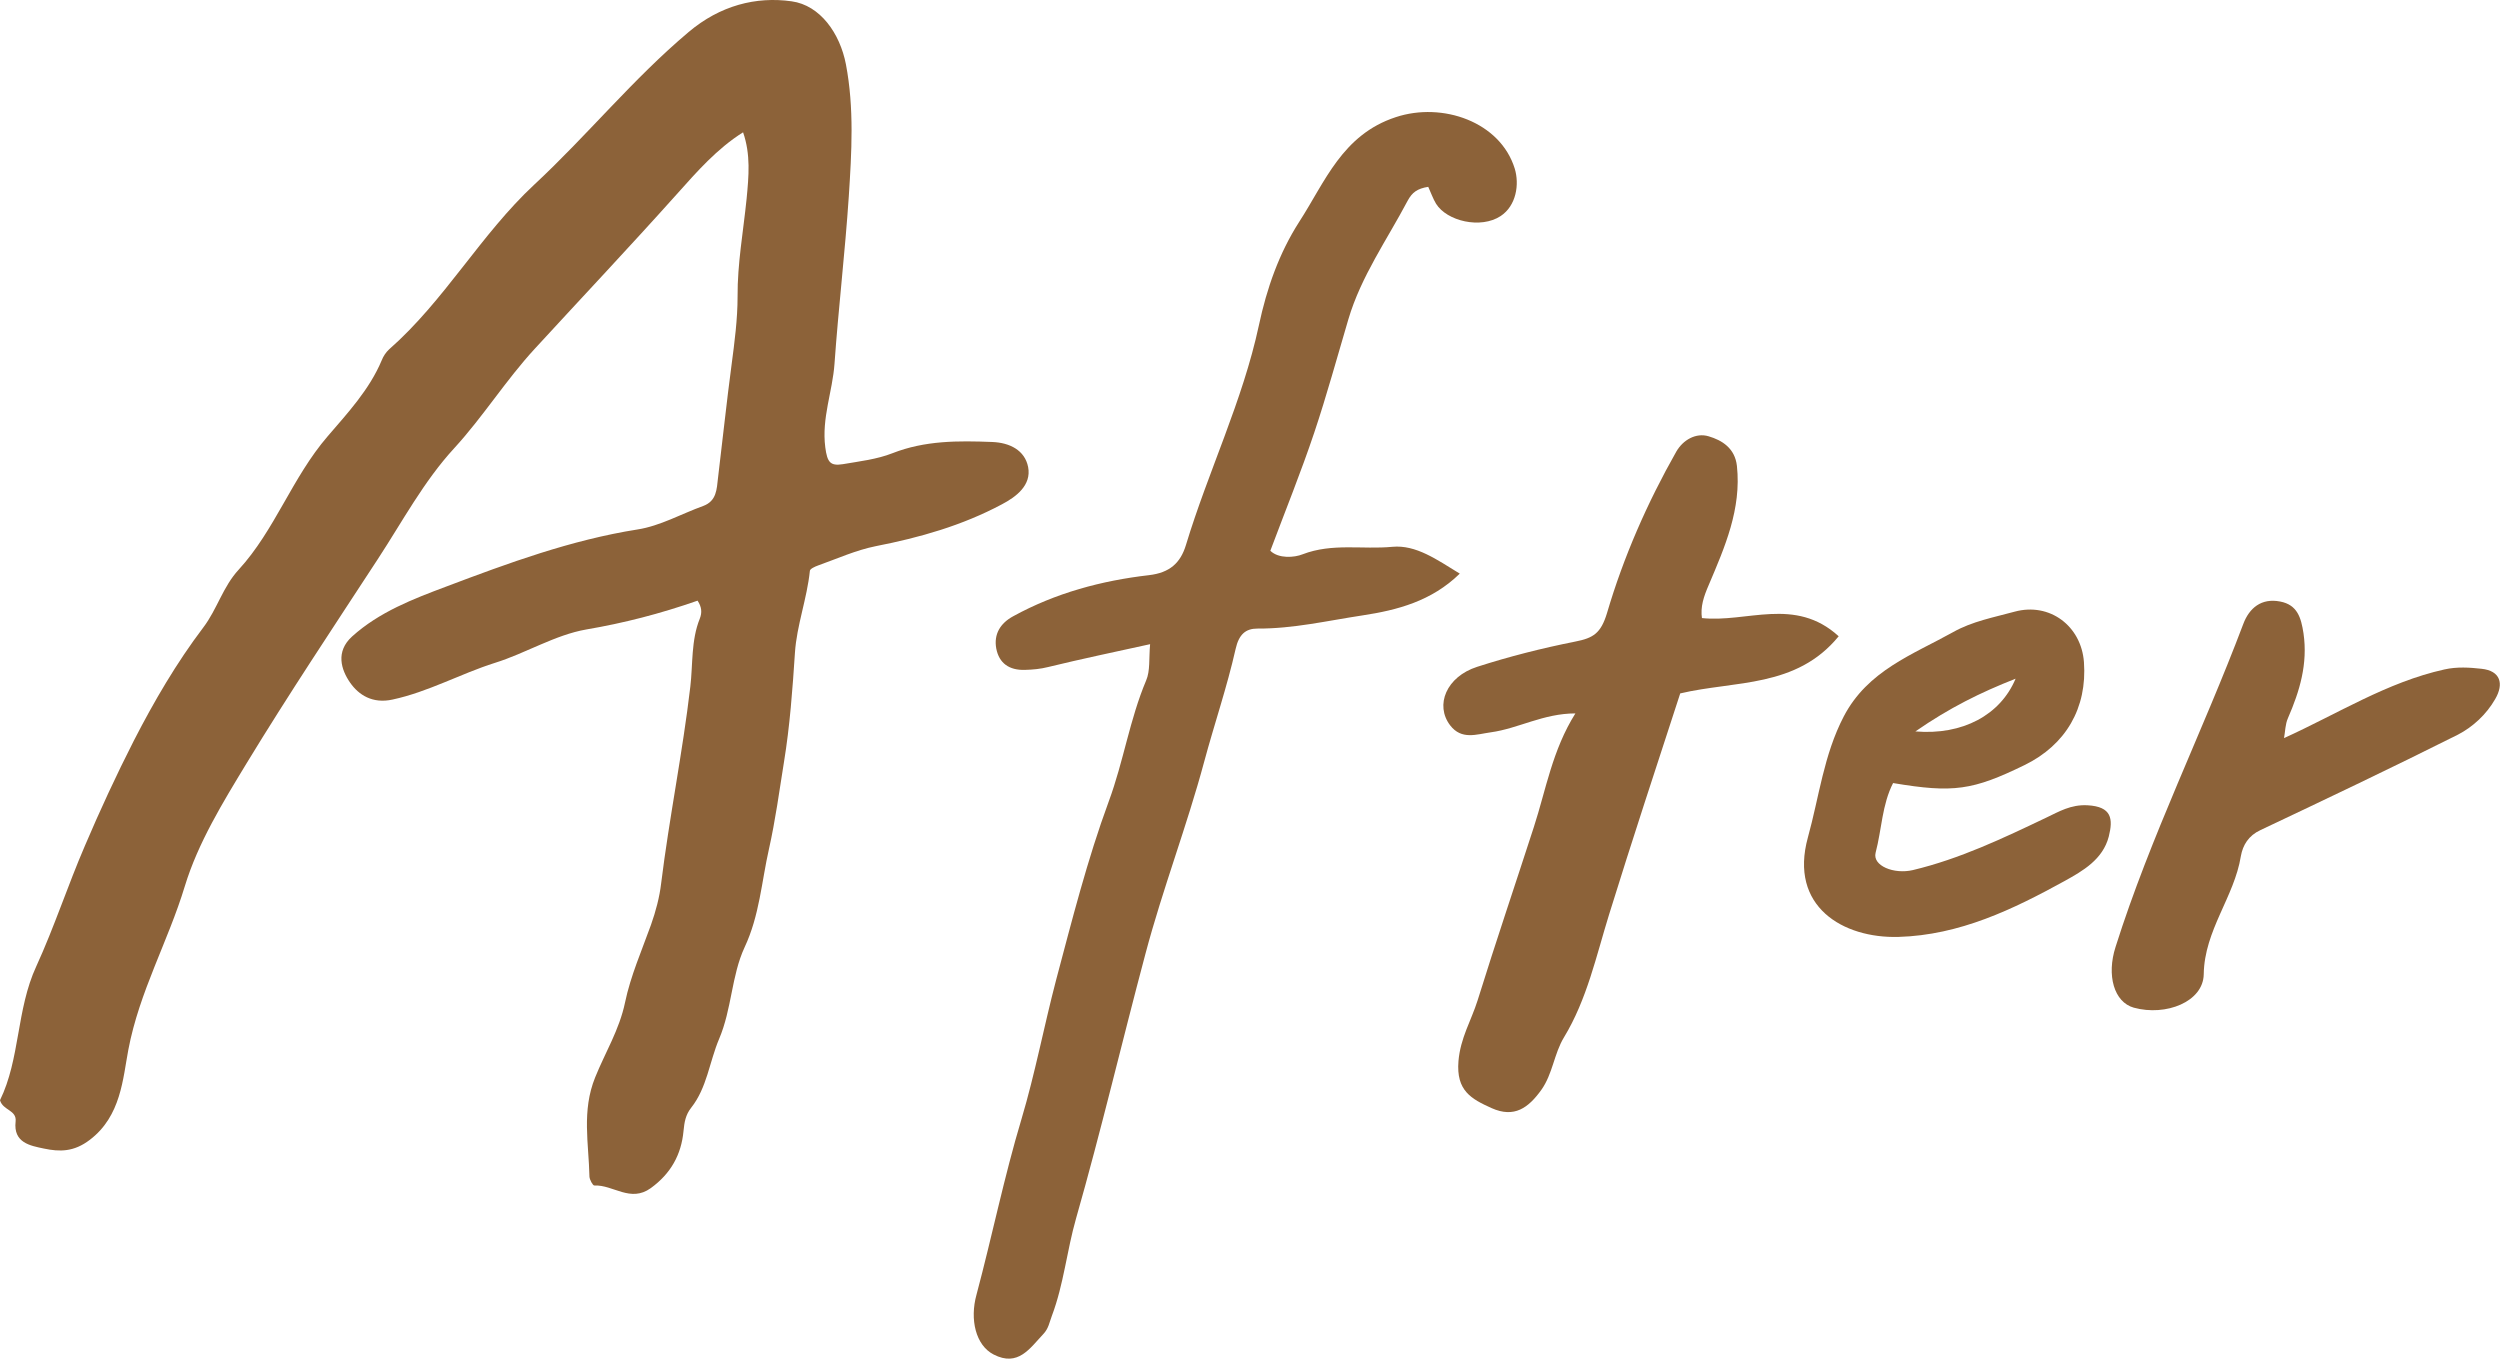
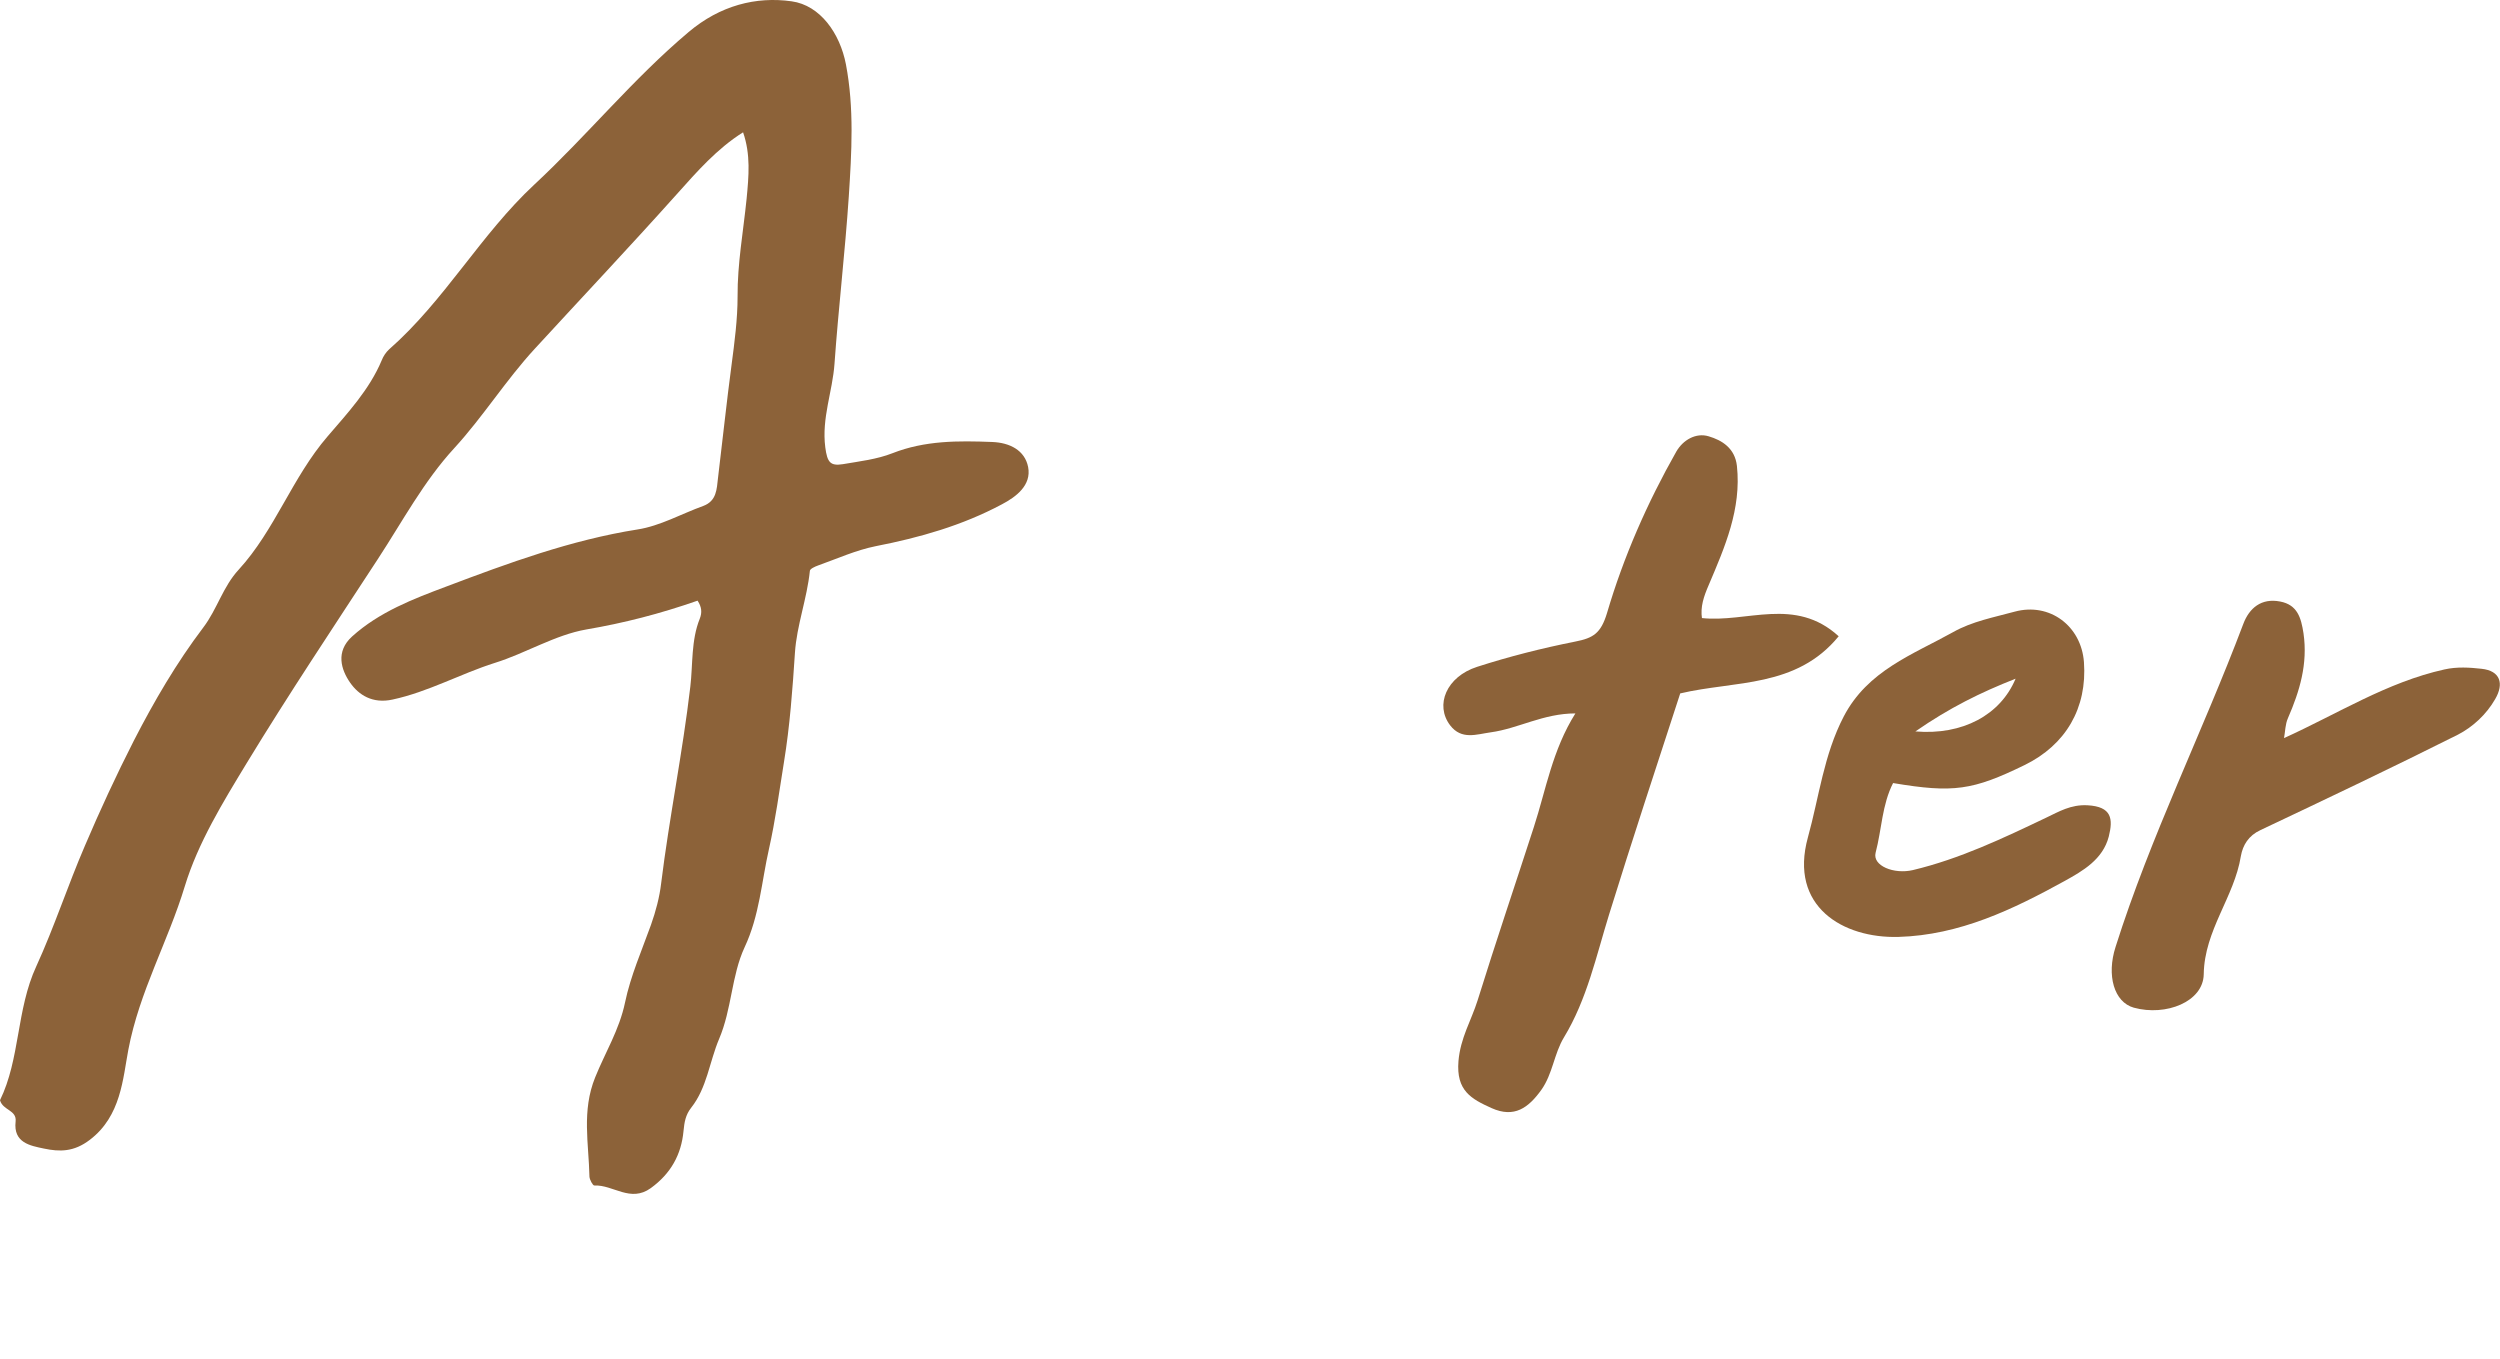
<svg xmlns="http://www.w3.org/2000/svg" id="_レイヤー_2" data-name="レイヤー 2" viewBox="0 0 113.75 61.83">
  <defs>
    <style>
      .cls-1 {
        fill: #8c6239;
      }
    </style>
  </defs>
  <g id="_レイヤー_1-2" data-name="レイヤー 1">
    <g>
      <path class="cls-1" d="M31.74,27.33c-1.72.6-3.36,1.02-5.06,1.31-1.43.25-2.75,1.08-4.16,1.52-1.58.5-3.03,1.32-4.66,1.67-.91.2-1.54-.21-1.93-.77-.41-.59-.67-1.41.09-2.1,1.24-1.12,2.79-1.71,4.28-2.27,2.83-1.07,5.68-2.12,8.71-2.6,1.03-.16,1.99-.71,2.99-1.07.61-.23.61-.76.67-1.28.21-1.72.39-3.45.62-5.17.13-.99.27-2.04.27-3.08-.01-1.49.26-2.96.41-4.44.1-1.04.19-2.02-.16-3.03-1.18.74-2.09,1.78-3.02,2.82-2.12,2.37-4.3,4.68-6.45,7.02-1.32,1.43-2.35,3.09-3.67,4.53-1.39,1.51-2.36,3.34-3.48,5.05-2.01,3.08-4.06,6.15-5.97,9.29-1.08,1.78-2.21,3.62-2.81,5.59-.76,2.51-2.07,4.8-2.57,7.44-.25,1.31-.33,3.02-1.75,4.1-.73.56-1.38.55-2.09.4-.62-.13-1.4-.26-1.29-1.23.06-.53-.58-.5-.71-.97.92-1.88.74-4.12,1.65-6.09.82-1.79,1.43-3.67,2.21-5.48.69-1.62,1.43-3.22,2.23-4.79.92-1.79,1.94-3.54,3.16-5.15.63-.83.89-1.85,1.61-2.63,1.65-1.8,2.43-4.19,4.05-6.07.9-1.05,1.9-2.12,2.46-3.46.07-.18.19-.36.33-.49,2.53-2.22,4.17-5.23,6.61-7.5,2.41-2.24,4.49-4.81,7.02-6.94,1.43-1.21,3.07-1.63,4.69-1.4,1.3.18,2.2,1.46,2.47,2.87.38,1.99.26,4.01.13,6.01-.17,2.54-.47,5.07-.65,7.61-.09,1.27-.59,2.47-.42,3.8.09.69.23.86.8.77.76-.13,1.55-.22,2.26-.5,1.48-.58,2.99-.57,4.53-.51.81.03,1.49.38,1.64,1.14.16.83-.55,1.36-1.2,1.7-1.8.96-3.73,1.51-5.73,1.9-.9.18-1.76.57-2.63.88-.14.05-.36.15-.37.24-.13,1.27-.6,2.49-.68,3.73-.11,1.67-.23,3.33-.5,4.98-.21,1.32-.39,2.64-.68,3.94-.34,1.5-.43,3.03-1.11,4.48-.6,1.29-.58,2.81-1.16,4.17-.44,1.04-.55,2.22-1.27,3.13-.26.33-.31.66-.35,1.06-.1,1.08-.58,1.94-1.49,2.6-.93.67-1.71-.16-2.57-.12-.07,0-.21-.26-.22-.4-.03-1.51-.36-2.99.26-4.52.45-1.12,1.1-2.16,1.36-3.41.25-1.2.76-2.36,1.18-3.53.22-.62.39-1.27.46-1.87.37-3,.98-5.97,1.33-8.97.12-1.01.03-2.1.43-3.09.11-.28.09-.53-.1-.82Z" />
-       <path class="cls-1" d="M64.99,8.5c-.51.08-.74.26-.94.63-.94,1.78-2.12,3.44-2.7,5.4-.51,1.72-.98,3.45-1.55,5.15-.6,1.79-1.31,3.54-2,5.38.38.37,1.1.31,1.47.16,1.35-.52,2.73-.21,4.08-.34,1.08-.1,2.02.58,3.07,1.22-1.29,1.26-2.85,1.66-4.42,1.9-1.59.24-3.16.61-4.79.6-.53,0-.84.26-.99.93-.39,1.73-.97,3.42-1.43,5.13-.79,2.94-1.89,5.79-2.67,8.73-1.07,4.01-2.02,8.06-3.16,12.05-.42,1.47-.56,3-1.1,4.43-.11.29-.15.58-.39.83-.62.66-1.15,1.5-2.26.93-.82-.42-1.09-1.6-.78-2.72.71-2.66,1.26-5.37,2.05-8,.62-2.08,1.02-4.21,1.57-6.31.73-2.74,1.42-5.48,2.4-8.14.67-1.81.95-3.72,1.7-5.5.19-.44.12-.99.18-1.65-1.59.35-3.12.67-4.64,1.04-.36.09-.69.12-1.06.13-.71.02-1.17-.3-1.3-.97-.12-.65.18-1.15.77-1.47,1.93-1.06,4.02-1.62,6.18-1.87.94-.11,1.43-.55,1.68-1.37,1.02-3.37,2.58-6.55,3.32-10,.36-1.69.92-3.28,1.83-4.7,1.18-1.82,1.96-3.97,4.4-4.77,2.12-.7,4.75.21,5.41,2.34.22.72.07,1.69-.64,2.16-.91.6-2.45.23-2.94-.56-.14-.23-.23-.5-.36-.78Z" />
      <path class="cls-1" d="M77.42,28.12c2.05.23,4.25-.99,6.24.83-1.93,2.36-4.71,2.01-7.21,2.6-1.08,3.32-2.19,6.68-3.24,10.07-.58,1.87-1,3.85-2.05,5.58-.45.74-.51,1.66-1.03,2.39-.59.82-1.23,1.29-2.26.83-.93-.42-1.62-.79-1.51-2.14.09-1.06.58-1.84.87-2.76.82-2.64,1.71-5.26,2.56-7.89.55-1.69.84-3.5,1.89-5.17-1.46,0-2.6.69-3.85.86-.65.09-1.33.36-1.85-.32-.7-.92-.17-2.21,1.23-2.66,1.46-.47,2.96-.85,4.47-1.15.81-.16,1.16-.37,1.44-1.3.75-2.55,1.83-5.01,3.15-7.34.31-.54.9-.87,1.47-.7.61.18,1.2.54,1.29,1.35.21,1.96-.55,3.69-1.28,5.41-.23.53-.39,1-.31,1.53Z" />
      <path class="cls-1" d="M86.14,35.62c-.51.99-.52,2.12-.8,3.18-.15.59.83.99,1.69.79,2.14-.51,4.11-1.45,6.08-2.39.57-.27,1.11-.6,1.87-.56,1.11.06,1.17.62.97,1.42-.27,1.05-1.19,1.57-2,2.02-2.36,1.3-4.79,2.47-7.57,2.55-2.52.07-4.99-1.38-4.12-4.53.51-1.84.72-3.75,1.63-5.5,1.09-2.09,3.13-2.81,4.98-3.84.87-.49,1.85-.67,2.8-.93,1.59-.43,3.03.65,3.15,2.3.15,2.08-.82,3.76-2.7,4.68-2.36,1.15-3.24,1.28-5.98.82ZM87.15,33.28c2.15.18,3.87-.75,4.56-2.4-1.6.63-3,1.32-4.56,2.4Z" />
      <path class="cls-1" d="M103.91,33.59c2.47-1.12,4.7-2.55,7.31-3.13.58-.13,1.15-.09,1.69-.03.86.09,1.03.68.62,1.38-.4.7-1.02,1.27-1.7,1.62-2.97,1.49-5.98,2.92-8.98,4.34-.54.25-.8.68-.89,1.18-.3,1.87-1.66,3.37-1.69,5.38-.02,1.25-1.72,1.92-3.18,1.52-.9-.25-1.25-1.47-.83-2.77,1.59-5.03,3.95-9.76,5.81-14.69.27-.72.82-1.19,1.68-1.02.78.15.95.73,1.06,1.45.2,1.38-.17,2.62-.71,3.86-.12.27-.12.59-.18.93Z" />
    </g>
  </g>
</svg>